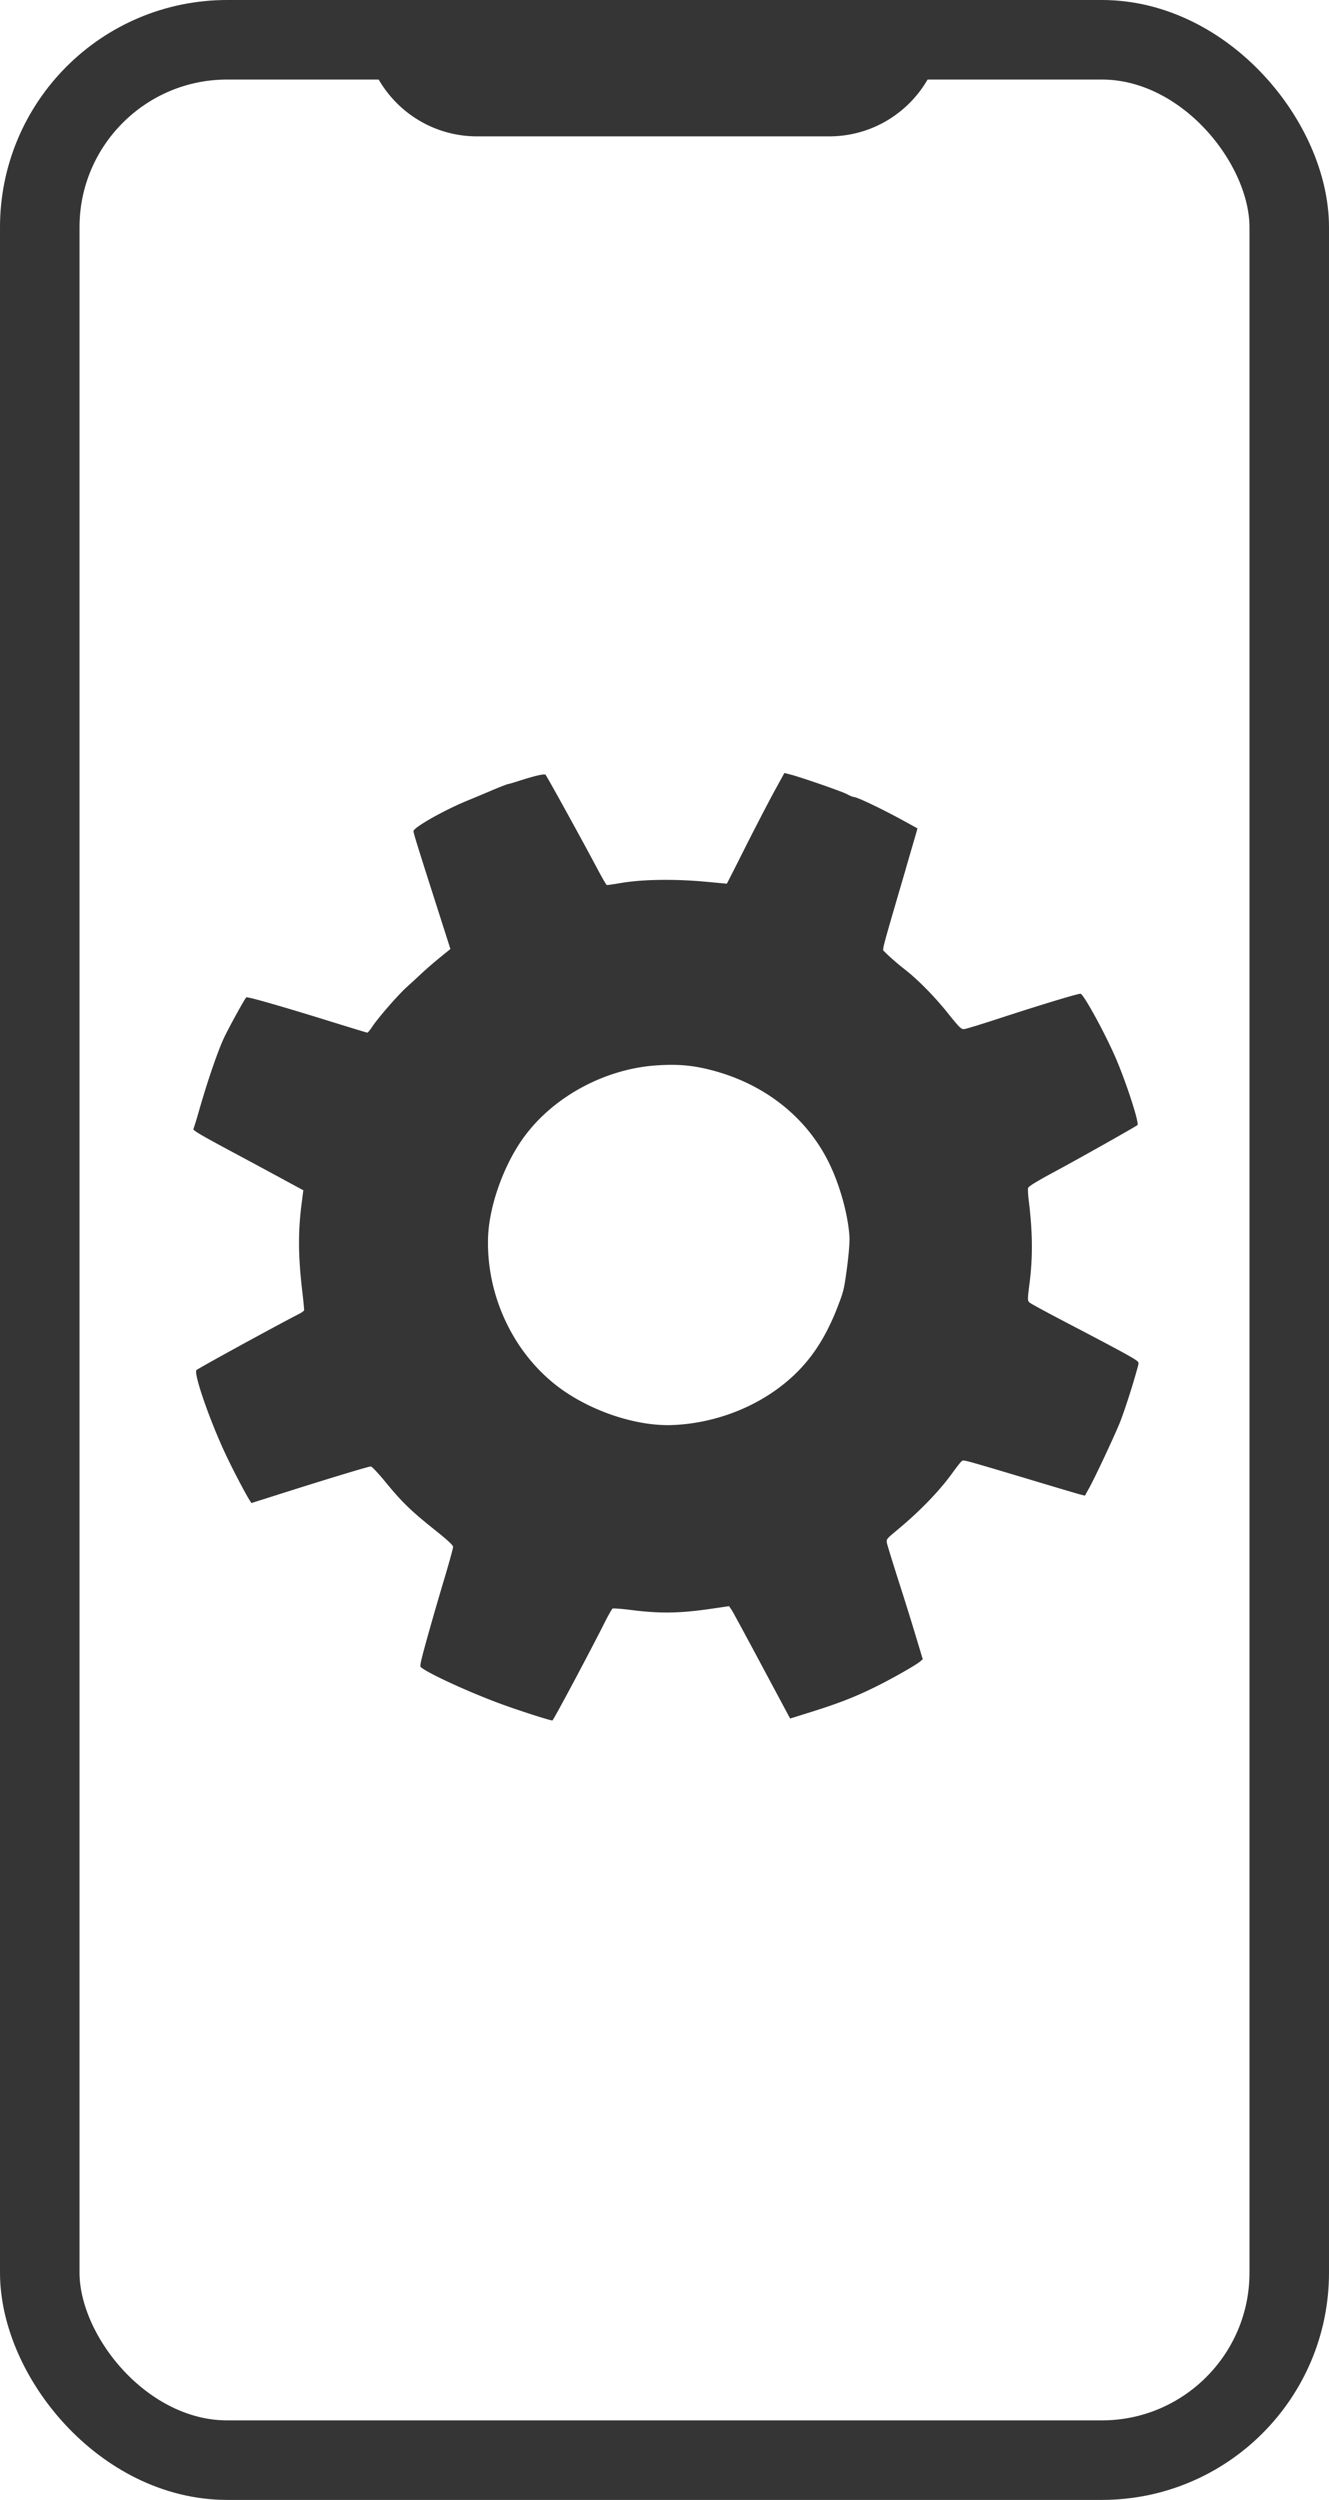
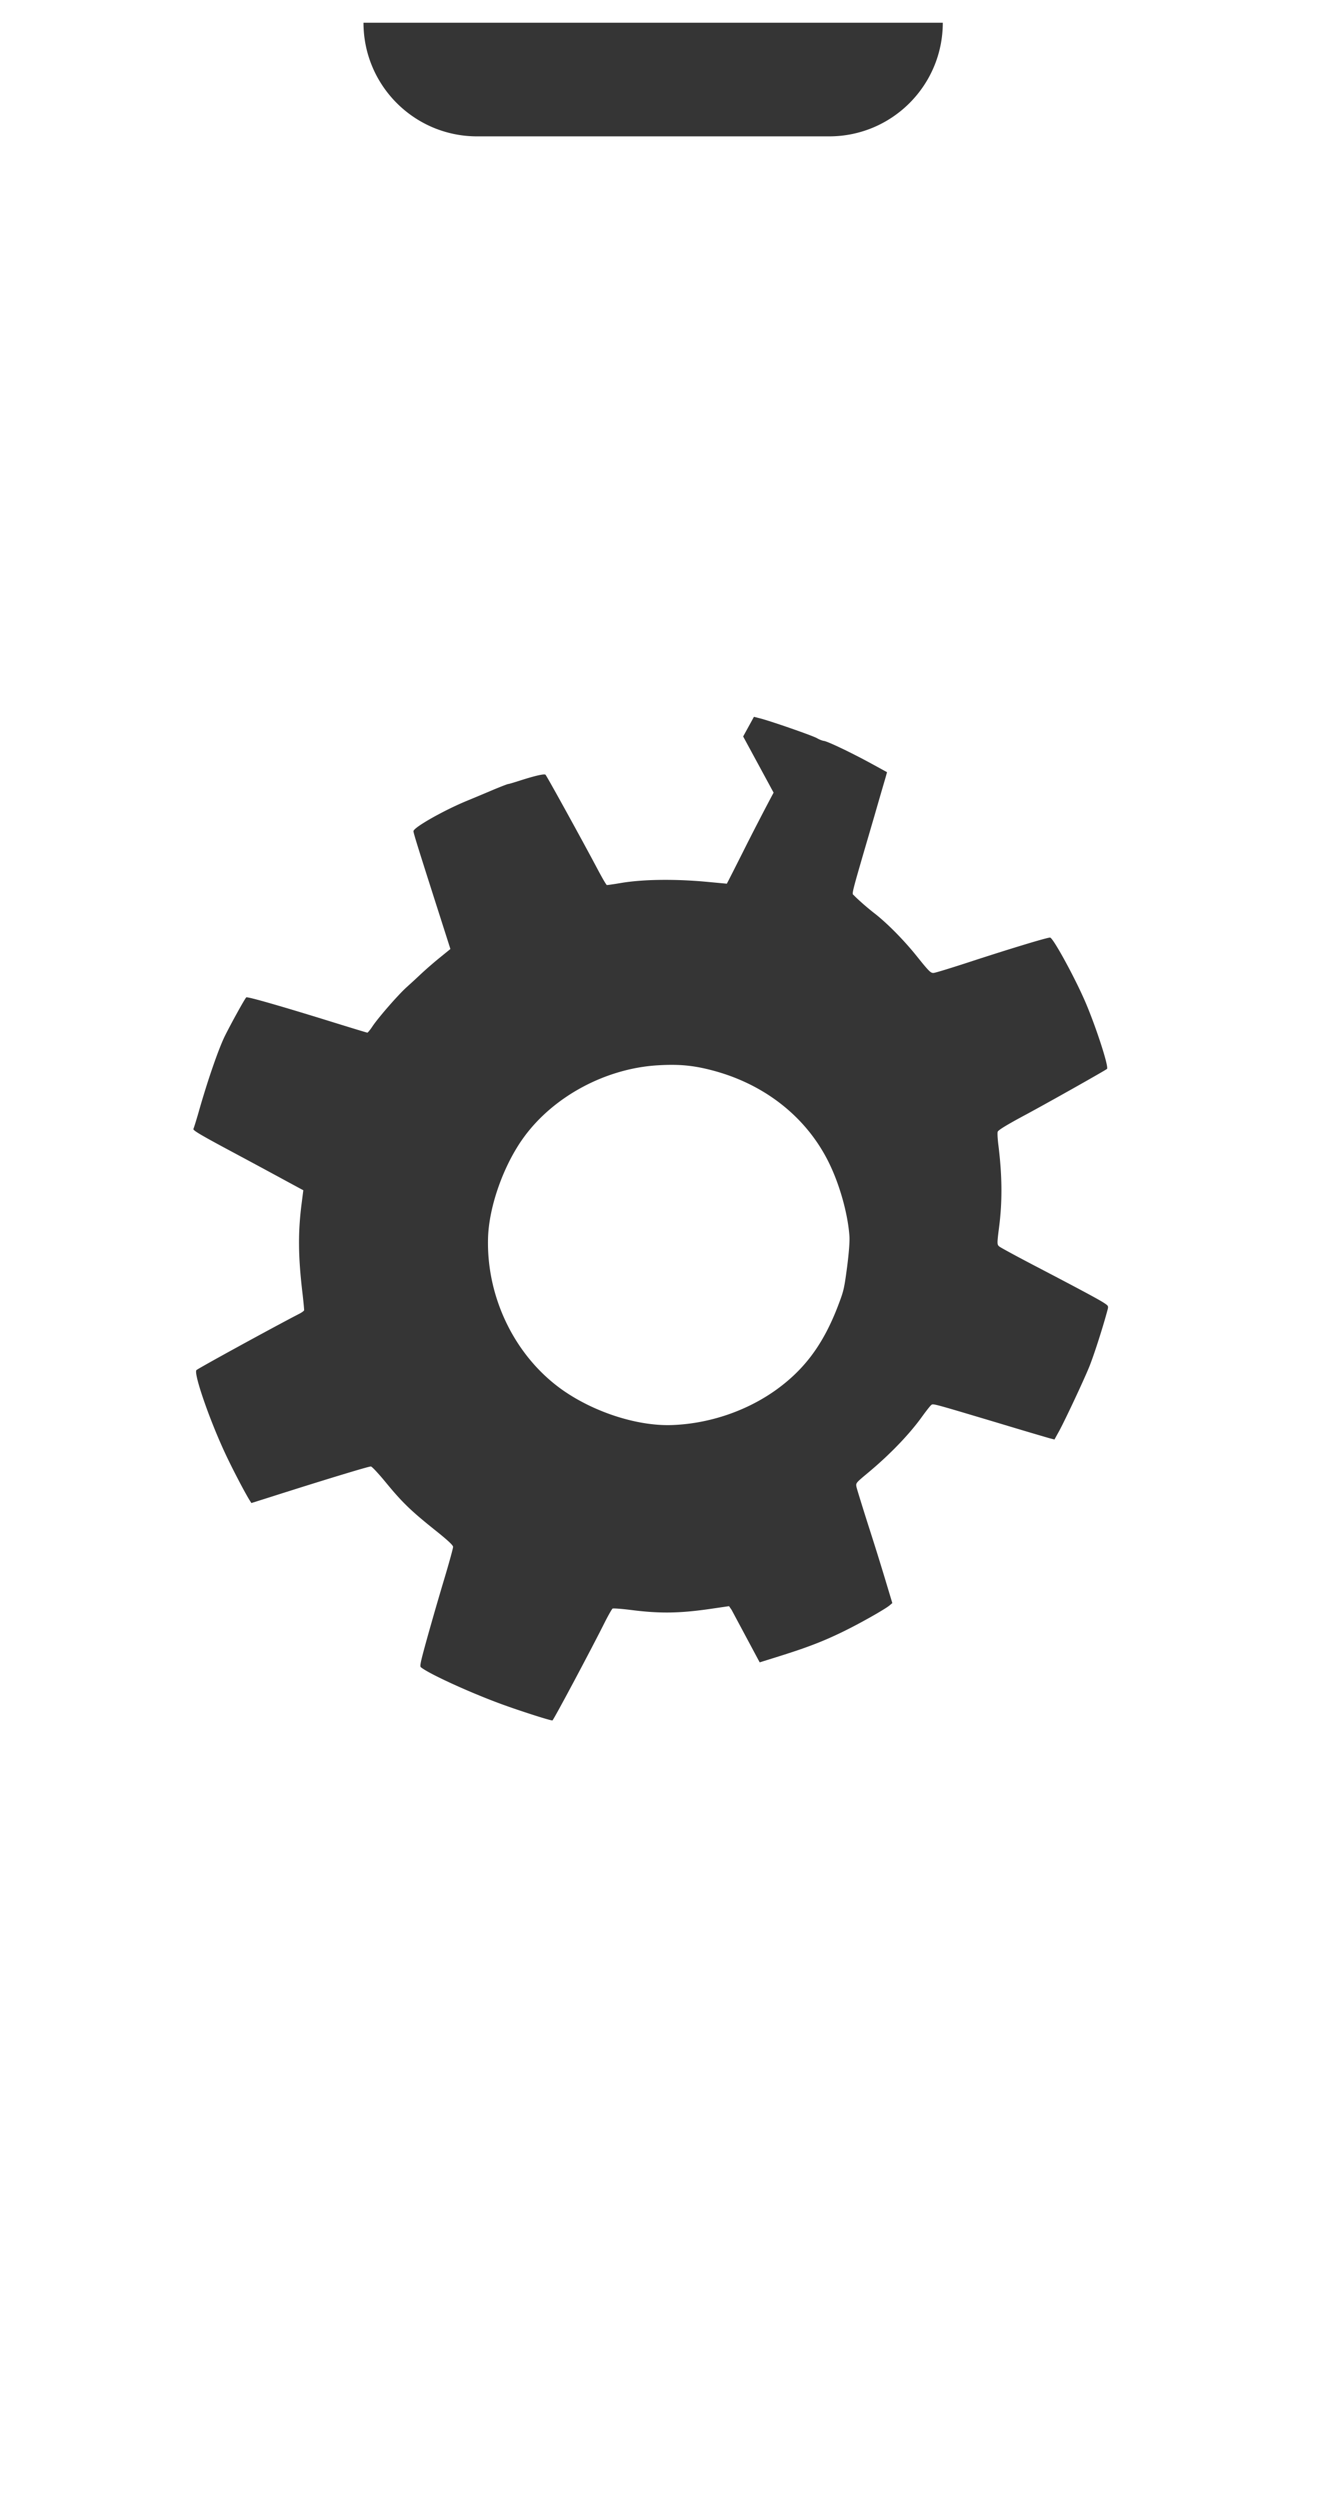
<svg xmlns="http://www.w3.org/2000/svg" width="117" height="220" fill="none">
-   <rect x="3.5" y="3.5" width="110" height="213" rx="16.5" stroke="#353535" stroke-width="7" />
-   <path d="M32 2h51c0 5.523-4.477 10-10 10H42c-5.523 0-10-4.477-10-10zM68.105 69.756c-.516.956-1.576 2.995-2.36 4.544a555.6 555.6 0 01-1.584 3.136l-.174.332-1.79-.168c-2.832-.26-5.61-.219-7.523.104-.642.11-1.209.19-1.248.184-.05-.006-.432-.662-.848-1.453-1.305-2.463-4.453-8.174-4.554-8.258-.11-.095-.954.1-2.22.506-.539.174-1.012.316-1.052.311-.05-.006-.636.222-1.309.5-.674.289-1.732.73-2.352.986-2.02.834-4.648 2.32-4.691 2.659-.017.129.372 1.372 2.42 7.773l.832 2.604-.97.787a37.033 37.033 0 00-1.606 1.394c-.345.33-.918.854-1.273 1.173-.755.682-2.438 2.612-2.998 3.43-.213.328-.428.584-.468.578-.04-.005-1.434-.425-3.089-.94-4.643-1.441-7.476-2.247-7.567-2.168-.125.106-1.322 2.27-1.88 3.392-.558 1.122-1.568 4.048-2.347 6.822-.197.672-.387 1.286-.427 1.361-.066.124.63.536 3.587 2.116a910.483 910.483 0 014.886 2.636l1.203.649-.168 1.314c-.297 2.41-.284 4.455.066 7.504.108.904.18 1.682.173 1.741-.007.05-.197.198-.424.31-2.188 1.128-8.87 4.787-9.053 4.956-.274.248 1.091 4.226 2.464 7.192.586 1.279 1.716 3.446 2.177 4.203l.193.307 1.846-.584c4.462-1.423 8.516-2.657 8.676-2.636.1.012.687.644 1.318 1.412 1.428 1.74 2.203 2.486 4.26 4.134 1.167.927 1.655 1.384 1.657 1.526.007.112-.35 1.402-.79 2.873a291.885 291.885 0 00-1.485 5.131c-.58 2.091-.672 2.494-.563 2.589.64.537 3.995 2.087 6.729 3.113 1.65.626 4.791 1.633 4.86 1.571.162-.162 3.447-6.318 4.657-8.743.296-.579.581-1.069.636-1.102.065-.032.817.023 1.664.131 2.52.321 4.284.293 7.07-.12l1.516-.222.222.322c.119.177 1.323 2.404 2.68 4.944l2.476 4.625 1.792-.561c2.383-.748 3.788-1.287 5.47-2.105 1.478-.711 3.758-1.999 4.177-2.35l.238-.202-.555-1.841a254.445 254.445 0 00-1.544-4.951c-.542-1.708-1.023-3.256-1.06-3.443-.059-.331-.036-.348.95-1.174 1.957-1.621 3.706-3.432 4.84-5.017.343-.472.694-.923.784-.992.18-.149-.055-.209 5.864 1.557 2.31.699 4.378 1.306 4.593 1.364l.402.102.434-.784c.572-1.071 2.072-4.268 2.613-5.575.366-.884 1.164-3.331 1.606-4.974.112-.4.104-.421-.231-.646-.447-.31-2.323-1.308-6.09-3.275-1.642-.857-3.081-1.637-3.19-1.732-.202-.167-.205-.228-.012-1.741.287-2.25.267-4.477-.061-7.139-.072-.545-.103-1.096-.068-1.212.039-.147.807-.616 2.545-1.547 2.065-1.113 6.732-3.745 7.076-3.984.189-.128-.877-3.44-1.8-5.651-.882-2.125-2.924-5.876-3.203-5.911-.2-.025-3.284.906-6.768 2.04-1.775.583-3.345 1.07-3.497 1.072-.245.02-.415-.154-1.403-1.383-1.133-1.429-2.665-2.99-3.826-3.886-.608-.472-1.418-1.182-1.784-1.563-.188-.196-.34.361 1.813-7.001.492-1.718.954-3.277 1.01-3.482l.096-.352-1.447-.792c-1.723-.938-3.774-1.917-4.113-1.96-.14-.018-.41-.123-.607-.24-.377-.22-4.05-1.497-4.99-1.738l-.56-.142-.949 1.73zm-5.412 24.436c4.819 1.261 8.603 4.364 10.502 8.601.853 1.889 1.465 4.233 1.585 5.988.031.469-.037 1.401-.203 2.705-.241 1.811-.298 2.097-.695 3.149-1.22 3.293-2.745 5.496-5.038 7.288-2.676 2.096-6.166 3.351-9.644 3.484-2.98.116-6.737-1.061-9.557-2.999-4.224-2.915-6.819-8.121-6.678-13.434.071-2.783 1.369-6.451 3.16-8.903 2.624-3.6 7.219-6.06 11.817-6.323 1.836-.11 3.096.01 4.75.444z" fill="#353535" />
+   <path d="M32 2h51c0 5.523-4.477 10-10 10H42c-5.523 0-10-4.477-10-10zM68.105 69.756c-.516.956-1.576 2.995-2.36 4.544a555.6 555.6 0 01-1.584 3.136l-.174.332-1.79-.168c-2.832-.26-5.61-.219-7.523.104-.642.11-1.209.19-1.248.184-.05-.006-.432-.662-.848-1.453-1.305-2.463-4.453-8.174-4.554-8.258-.11-.095-.954.1-2.22.506-.539.174-1.012.316-1.052.311-.05-.006-.636.222-1.309.5-.674.289-1.732.73-2.352.986-2.02.834-4.648 2.32-4.691 2.659-.017.129.372 1.372 2.42 7.773l.832 2.604-.97.787a37.033 37.033 0 00-1.606 1.394c-.345.33-.918.854-1.273 1.173-.755.682-2.438 2.612-2.998 3.43-.213.328-.428.584-.468.578-.04-.005-1.434-.425-3.089-.94-4.643-1.441-7.476-2.247-7.567-2.168-.125.106-1.322 2.27-1.88 3.392-.558 1.122-1.568 4.048-2.347 6.822-.197.672-.387 1.286-.427 1.361-.066.124.63.536 3.587 2.116a910.483 910.483 0 014.886 2.636l1.203.649-.168 1.314c-.297 2.41-.284 4.455.066 7.504.108.904.18 1.682.173 1.741-.007.05-.197.198-.424.31-2.188 1.128-8.87 4.787-9.053 4.956-.274.248 1.091 4.226 2.464 7.192.586 1.279 1.716 3.446 2.177 4.203l.193.307 1.846-.584c4.462-1.423 8.516-2.657 8.676-2.636.1.012.687.644 1.318 1.412 1.428 1.74 2.203 2.486 4.26 4.134 1.167.927 1.655 1.384 1.657 1.526.007.112-.35 1.402-.79 2.873a291.885 291.885 0 00-1.485 5.131c-.58 2.091-.672 2.494-.563 2.589.64.537 3.995 2.087 6.729 3.113 1.65.626 4.791 1.633 4.86 1.571.162-.162 3.447-6.318 4.657-8.743.296-.579.581-1.069.636-1.102.065-.032.817.023 1.664.131 2.52.321 4.284.293 7.07-.12l1.516-.222.222.322l2.476 4.625 1.792-.561c2.383-.748 3.788-1.287 5.47-2.105 1.478-.711 3.758-1.999 4.177-2.35l.238-.202-.555-1.841a254.445 254.445 0 00-1.544-4.951c-.542-1.708-1.023-3.256-1.06-3.443-.059-.331-.036-.348.95-1.174 1.957-1.621 3.706-3.432 4.84-5.017.343-.472.694-.923.784-.992.18-.149-.055-.209 5.864 1.557 2.31.699 4.378 1.306 4.593 1.364l.402.102.434-.784c.572-1.071 2.072-4.268 2.613-5.575.366-.884 1.164-3.331 1.606-4.974.112-.4.104-.421-.231-.646-.447-.31-2.323-1.308-6.09-3.275-1.642-.857-3.081-1.637-3.19-1.732-.202-.167-.205-.228-.012-1.741.287-2.25.267-4.477-.061-7.139-.072-.545-.103-1.096-.068-1.212.039-.147.807-.616 2.545-1.547 2.065-1.113 6.732-3.745 7.076-3.984.189-.128-.877-3.44-1.8-5.651-.882-2.125-2.924-5.876-3.203-5.911-.2-.025-3.284.906-6.768 2.04-1.775.583-3.345 1.07-3.497 1.072-.245.02-.415-.154-1.403-1.383-1.133-1.429-2.665-2.99-3.826-3.886-.608-.472-1.418-1.182-1.784-1.563-.188-.196-.34.361 1.813-7.001.492-1.718.954-3.277 1.01-3.482l.096-.352-1.447-.792c-1.723-.938-3.774-1.917-4.113-1.96-.14-.018-.41-.123-.607-.24-.377-.22-4.05-1.497-4.99-1.738l-.56-.142-.949 1.73zm-5.412 24.436c4.819 1.261 8.603 4.364 10.502 8.601.853 1.889 1.465 4.233 1.585 5.988.031.469-.037 1.401-.203 2.705-.241 1.811-.298 2.097-.695 3.149-1.22 3.293-2.745 5.496-5.038 7.288-2.676 2.096-6.166 3.351-9.644 3.484-2.98.116-6.737-1.061-9.557-2.999-4.224-2.915-6.819-8.121-6.678-13.434.071-2.783 1.369-6.451 3.16-8.903 2.624-3.6 7.219-6.06 11.817-6.323 1.836-.11 3.096.01 4.75.444z" fill="#353535" />
</svg>